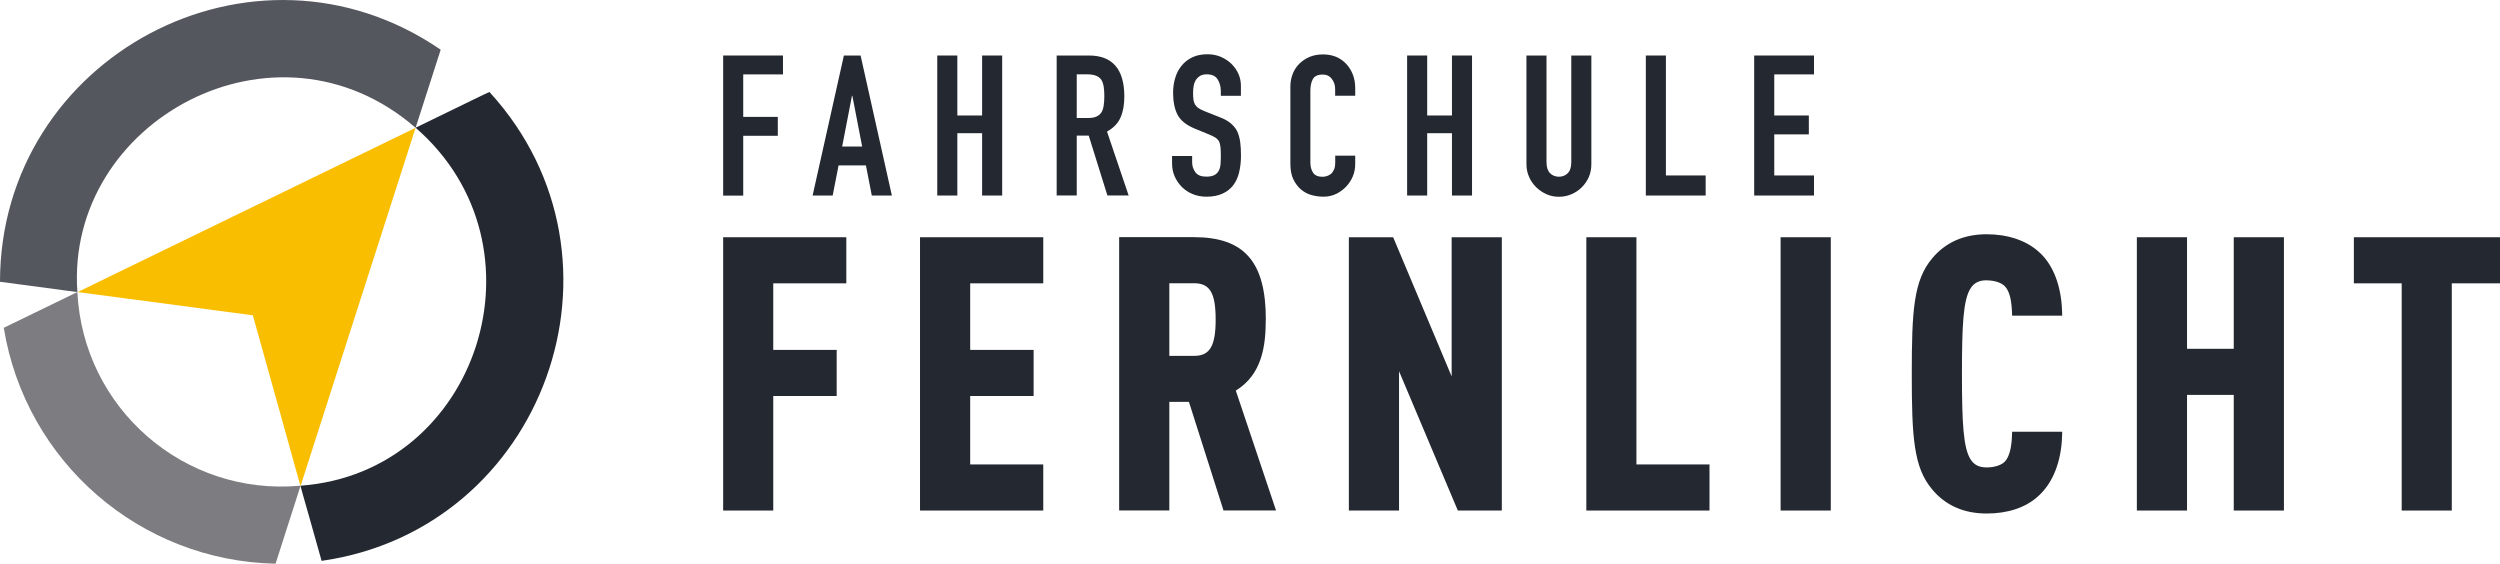
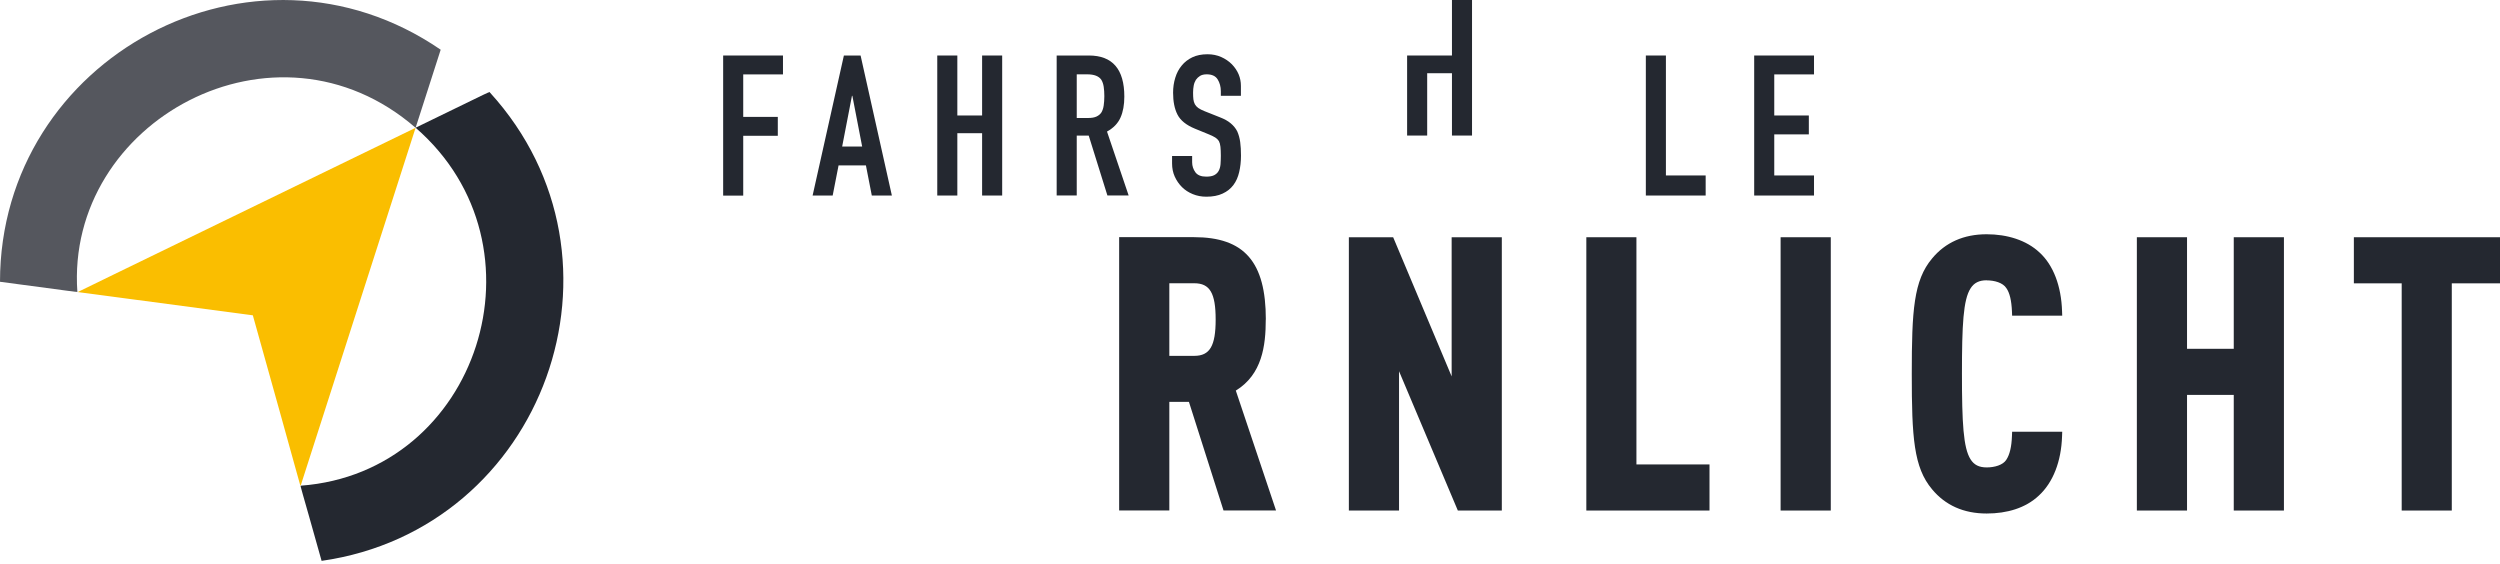
<svg xmlns="http://www.w3.org/2000/svg" id="Ebene_1" data-name="Ebene 1" viewBox="0 0 318.88 71.9">
  <defs>
    <style>
      .cls-1 {
        fill: #fabe00;
      }

      .cls-1, .cls-2, .cls-3, .cls-4 {
        stroke-width: 0px;
      }

      .cls-2 {
        fill: #55575e;
      }

      .cls-3 {
        fill: #242830;
      }

      .cls-4 {
        fill: #7d7c80;
      }
    </style>
  </defs>
  <g id="Logo">
    <g>
-       <path class="cls-4" d="M9.87,37.25L.48,41.81c2.79,17.12,17.39,29.74,34.67,30.09l3.19-9.95c-14.85,1.38-27.75-9.87-28.47-24.7Z" />
      <path class="cls-3" d="M62.5,11.82c-.12-.14.89-.57-9.49,4.47,17.38,15.08,8.04,43.97-14.64,45.66-.11,0-.06-.11,2.65,9.59,28.41-4.06,40.86-38.45,21.48-59.73Z" />
      <path class="cls-2" d="M9.87,37.25c-.11,0,.1.02-9.87-1.31C.01,7.31,32.3-10.05,56.21,6.34l-3.2,9.96C35.16.8,8.33,15.45,9.87,37.25Z" />
      <path class="cls-1" d="M38.34,61.95c-.05.06.06.21-6.09-21.73-12.65-1.68-7.59-1.01-22.36-2.97-.05.06-1.77.84,43.12-20.95-8.24,25.7-5.24,16.31-14.66,45.65Z" />
    </g>
    <g>
-       <polygon class="cls-3" points="92.24 65.12 98.63 65.12 98.63 50.51 106.72 50.51 106.72 44.63 98.63 44.63 98.63 36.14 107.95 36.14 107.95 30.26 92.24 30.26 92.24 65.12" />
-       <polygon class="cls-3" points="117.35 65.12 133.07 65.12 133.07 59.24 123.75 59.24 123.75 50.51 131.84 50.51 131.84 44.63 123.75 44.63 123.75 36.14 133.07 36.14 133.07 30.26 117.35 30.26 117.35 65.12" />
      <path class="cls-3" d="M161.46,40.76c0-7.36-2.74-10.51-9.18-10.51h-9.53v34.86h6.4v-13.85h2.5l4.41,13.85h6.7l-5.13-15.29c3.36-2.06,3.82-5.73,3.82-9.07ZM155.06,40.76c0,3.37-.74,4.63-2.73,4.63h-3.18v-9.26h3.18c1.99,0,2.73,1.25,2.73,4.63Z" />
      <polygon class="cls-3" points="185.16 48.01 177.7 30.26 172.05 30.26 172.05 65.12 178.45 65.12 178.45 47.35 185.95 65.12 191.56 65.12 191.56 30.26 185.16 30.26 185.16 48.01" />
      <polygon class="cls-3" points="208.73 30.26 202.34 30.26 202.34 65.12 218.05 65.12 218.05 59.24 208.73 59.24 208.73 30.26" />
      <rect class="cls-3" x="227.12" y="30.26" width="6.4" height="34.86" />
      <path class="cls-3" d="M253.4,35.76c1,0,2.08.3,2.52,1,.42.6.65,1.57.71,2.98l.02.52h6.39l-.02-.56c-.1-3.23-1.12-5.89-2.87-7.49-1.69-1.59-4.15-2.33-6.75-2.33-2.92,0-5.26,1.04-6.96,3.09-2.35,2.8-2.59,6.63-2.59,14.72s.24,11.93,2.59,14.72c1.7,2.05,4.04,3.09,6.96,3.09,2.61,0,4.97-.7,6.65-2.28,1.82-1.67,2.87-4.36,2.97-7.59l.02-.56h-6.39l-.02.52c-.05,1.41-.29,2.4-.72,3.05-.42.68-1.51.98-2.5.98s-1.62-.33-2.06-1.03c-.93-1.45-1.1-4.67-1.1-10.9s.16-9.46,1.1-10.91c.44-.7,1.09-1.03,2.05-1.03Z" />
      <polygon class="cls-3" points="284.92 44.49 278.96 44.49 278.96 30.26 272.56 30.26 272.56 65.12 278.96 65.12 278.96 50.37 284.92 50.37 284.92 65.12 291.32 65.12 291.32 30.26 284.92 30.26 284.92 44.49" />
      <polygon class="cls-3" points="300.24 30.26 300.24 36.14 306.34 36.14 306.34 65.12 312.73 65.12 312.73 36.14 318.88 36.14 318.88 30.26 300.24 30.26" />
    </g>
    <g>
      <path class="cls-3" d="M92.24,24.94V7.08h7.63v2.41h-5.07v5.42h4.41v2.41h-4.41v7.63h-2.56Z" />
      <path class="cls-3" d="M103.65,24.94l3.99-17.86h2.13l3.99,17.86h-2.56l-.75-3.84h-3.49l-.75,3.84h-2.56ZM109.97,18.69l-1.25-6.47h-.05l-1.25,6.47h2.56Z" />
      <path class="cls-3" d="M119.55,24.94V7.08h2.56v7.65h3.16v-7.65h2.56v17.86h-2.56v-7.95h-3.16v7.95h-2.56Z" />
      <path class="cls-3" d="M134.78,24.94V7.08h4.11c3.01,0,4.52,1.75,4.52,5.24,0,1.05-.16,1.95-.49,2.68-.33.74-.9,1.33-1.72,1.78l2.76,8.15h-2.71l-2.38-7.63h-1.53v7.63h-2.56ZM137.34,9.48v5.57h1.45c.45,0,.81-.06,1.08-.19.27-.13.48-.3.63-.54.13-.23.23-.52.28-.87.05-.34.08-.74.08-1.19s-.03-.85-.08-1.19c-.05-.34-.15-.64-.3-.89-.32-.47-.92-.7-1.81-.7h-1.33Z" />
      <path class="cls-3" d="M158.28,12.22h-2.56v-.58c0-.58-.14-1.09-.41-1.52s-.74-.64-1.39-.64c-.35,0-.64.07-.85.2s-.39.3-.53.5c-.13.22-.23.46-.28.74-.05.28-.08.56-.08.87,0,.35.01.64.04.88.03.23.09.44.19.63.1.18.25.34.44.48.19.13.46.27.79.4l1.96.78c.57.22,1.03.47,1.38.77.35.29.63.63.83,1.02.18.4.31.86.38,1.37.07.51.1,1.09.1,1.74,0,.75-.08,1.45-.23,2.09-.15.64-.39,1.19-.73,1.64-.35.47-.81.84-1.38,1.1-.57.27-1.26.4-2.08.4-.62,0-1.2-.11-1.73-.33-.54-.22-1-.52-1.38-.9-.38-.38-.69-.83-.92-1.34-.23-.51-.34-1.07-.34-1.67v-.95h2.56v.8c0,.47.14.89.41,1.27.28.38.74.56,1.39.56.43,0,.77-.06,1.02-.19.24-.13.43-.3.56-.54.13-.23.21-.51.24-.84.02-.33.04-.69.04-1.09,0-.47-.02-.85-.05-1.15-.03-.3-.1-.54-.2-.73-.12-.18-.27-.33-.46-.45-.19-.12-.45-.24-.77-.38l-1.83-.75c-1.1-.45-1.84-1.05-2.22-1.79-.38-.74-.56-1.68-.56-2.8,0-.67.09-1.3.28-1.91.18-.6.46-1.12.83-1.56.35-.43.8-.78,1.34-1.04s1.19-.39,1.94-.39c.64,0,1.22.12,1.74.35s.98.54,1.37.93c.77.8,1.15,1.72,1.15,2.76v1.25Z" />
-       <path class="cls-3" d="M172.86,19.84v1.1c0,.55-.1,1.07-.31,1.57-.21.49-.5.93-.87,1.32-.37.38-.8.69-1.29.92-.49.23-1.02.34-1.59.34-.49,0-.98-.07-1.48-.2-.5-.13-.95-.37-1.35-.7-.4-.33-.73-.77-.99-1.29s-.39-1.2-.39-2.02v-9.83c0-.59.1-1.13.3-1.63.2-.5.48-.94.85-1.3s.81-.66,1.32-.87c.51-.21,1.07-.31,1.69-.31,1.2,0,2.18.39,2.93,1.18.37.38.66.84.87,1.37s.31,1.1.31,1.72v1h-2.56v-.85c0-.5-.14-.94-.43-1.3-.28-.37-.67-.55-1.15-.55-.64,0-1.06.2-1.27.59-.21.39-.31.89-.31,1.49v9.13c0,.52.11.95.34,1.3.23.35.63.53,1.22.53.17,0,.35-.03.54-.09.19-.06.37-.15.54-.29.15-.13.28-.32.38-.55.1-.23.15-.53.15-.88v-.88h2.56Z" />
-       <path class="cls-3" d="M179.48,24.94V7.08h2.56v7.65h3.16v-7.65h2.56v17.86h-2.56v-7.95h-3.16v7.95h-2.56Z" />
-       <path class="cls-3" d="M202.98,7.08v13.85c0,.59-.1,1.12-.31,1.62-.21.49-.51.93-.89,1.32-.38.38-.83.69-1.33.9-.5.22-1.04.33-1.61.33s-1.1-.11-1.59-.33c-.49-.22-.93-.52-1.32-.9-.38-.38-.69-.82-.9-1.32-.22-.49-.33-1.03-.33-1.62V7.08h2.56v13.6c0,.64.15,1.1.45,1.41.3.3.68.45,1.13.45s.83-.15,1.13-.45c.3-.3.45-.77.45-1.41V7.08h2.56Z" />
+       <path class="cls-3" d="M179.48,24.94V7.08h2.56h3.16v-7.65h2.56v17.86h-2.56v-7.95h-3.16v7.95h-2.56Z" />
      <path class="cls-3" d="M209.93,24.94V7.08h2.56v15.3h5.07v2.56h-7.63Z" />
      <path class="cls-3" d="M223.75,24.94V7.08h7.63v2.41h-5.07v5.24h4.41v2.41h-4.41v5.24h5.07v2.56h-7.63Z" />
    </g>
  </g>
</svg>